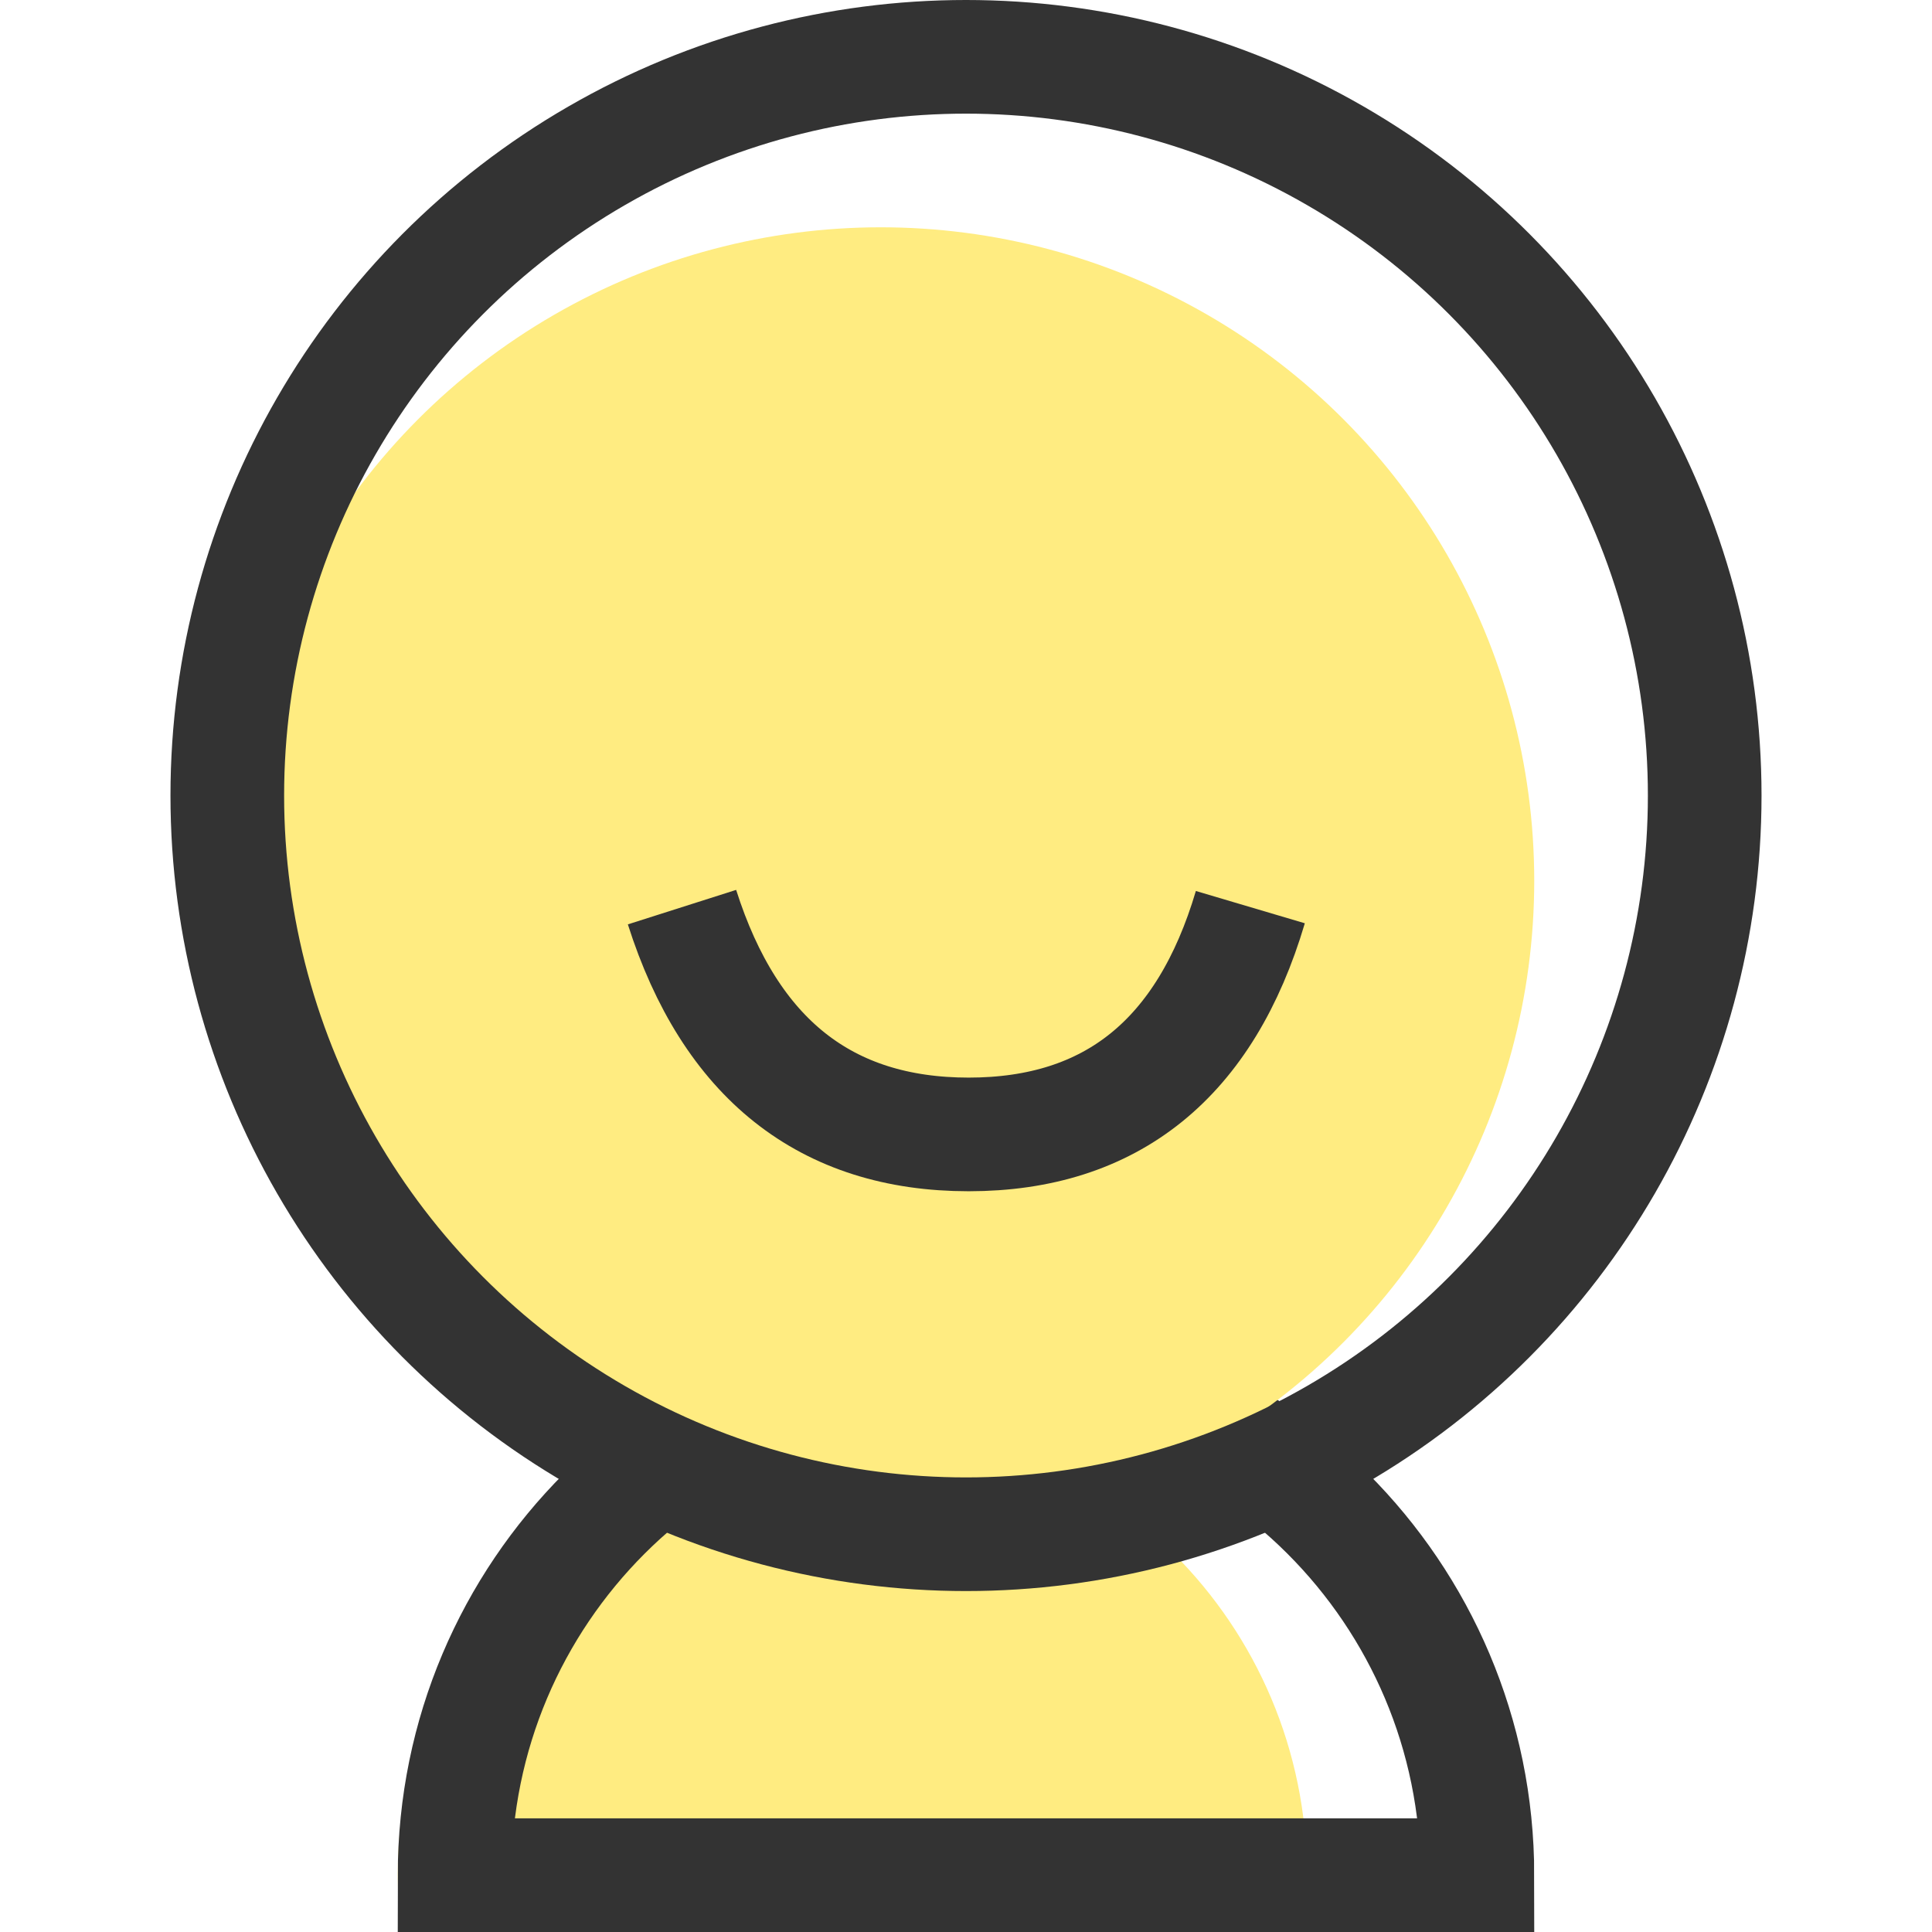
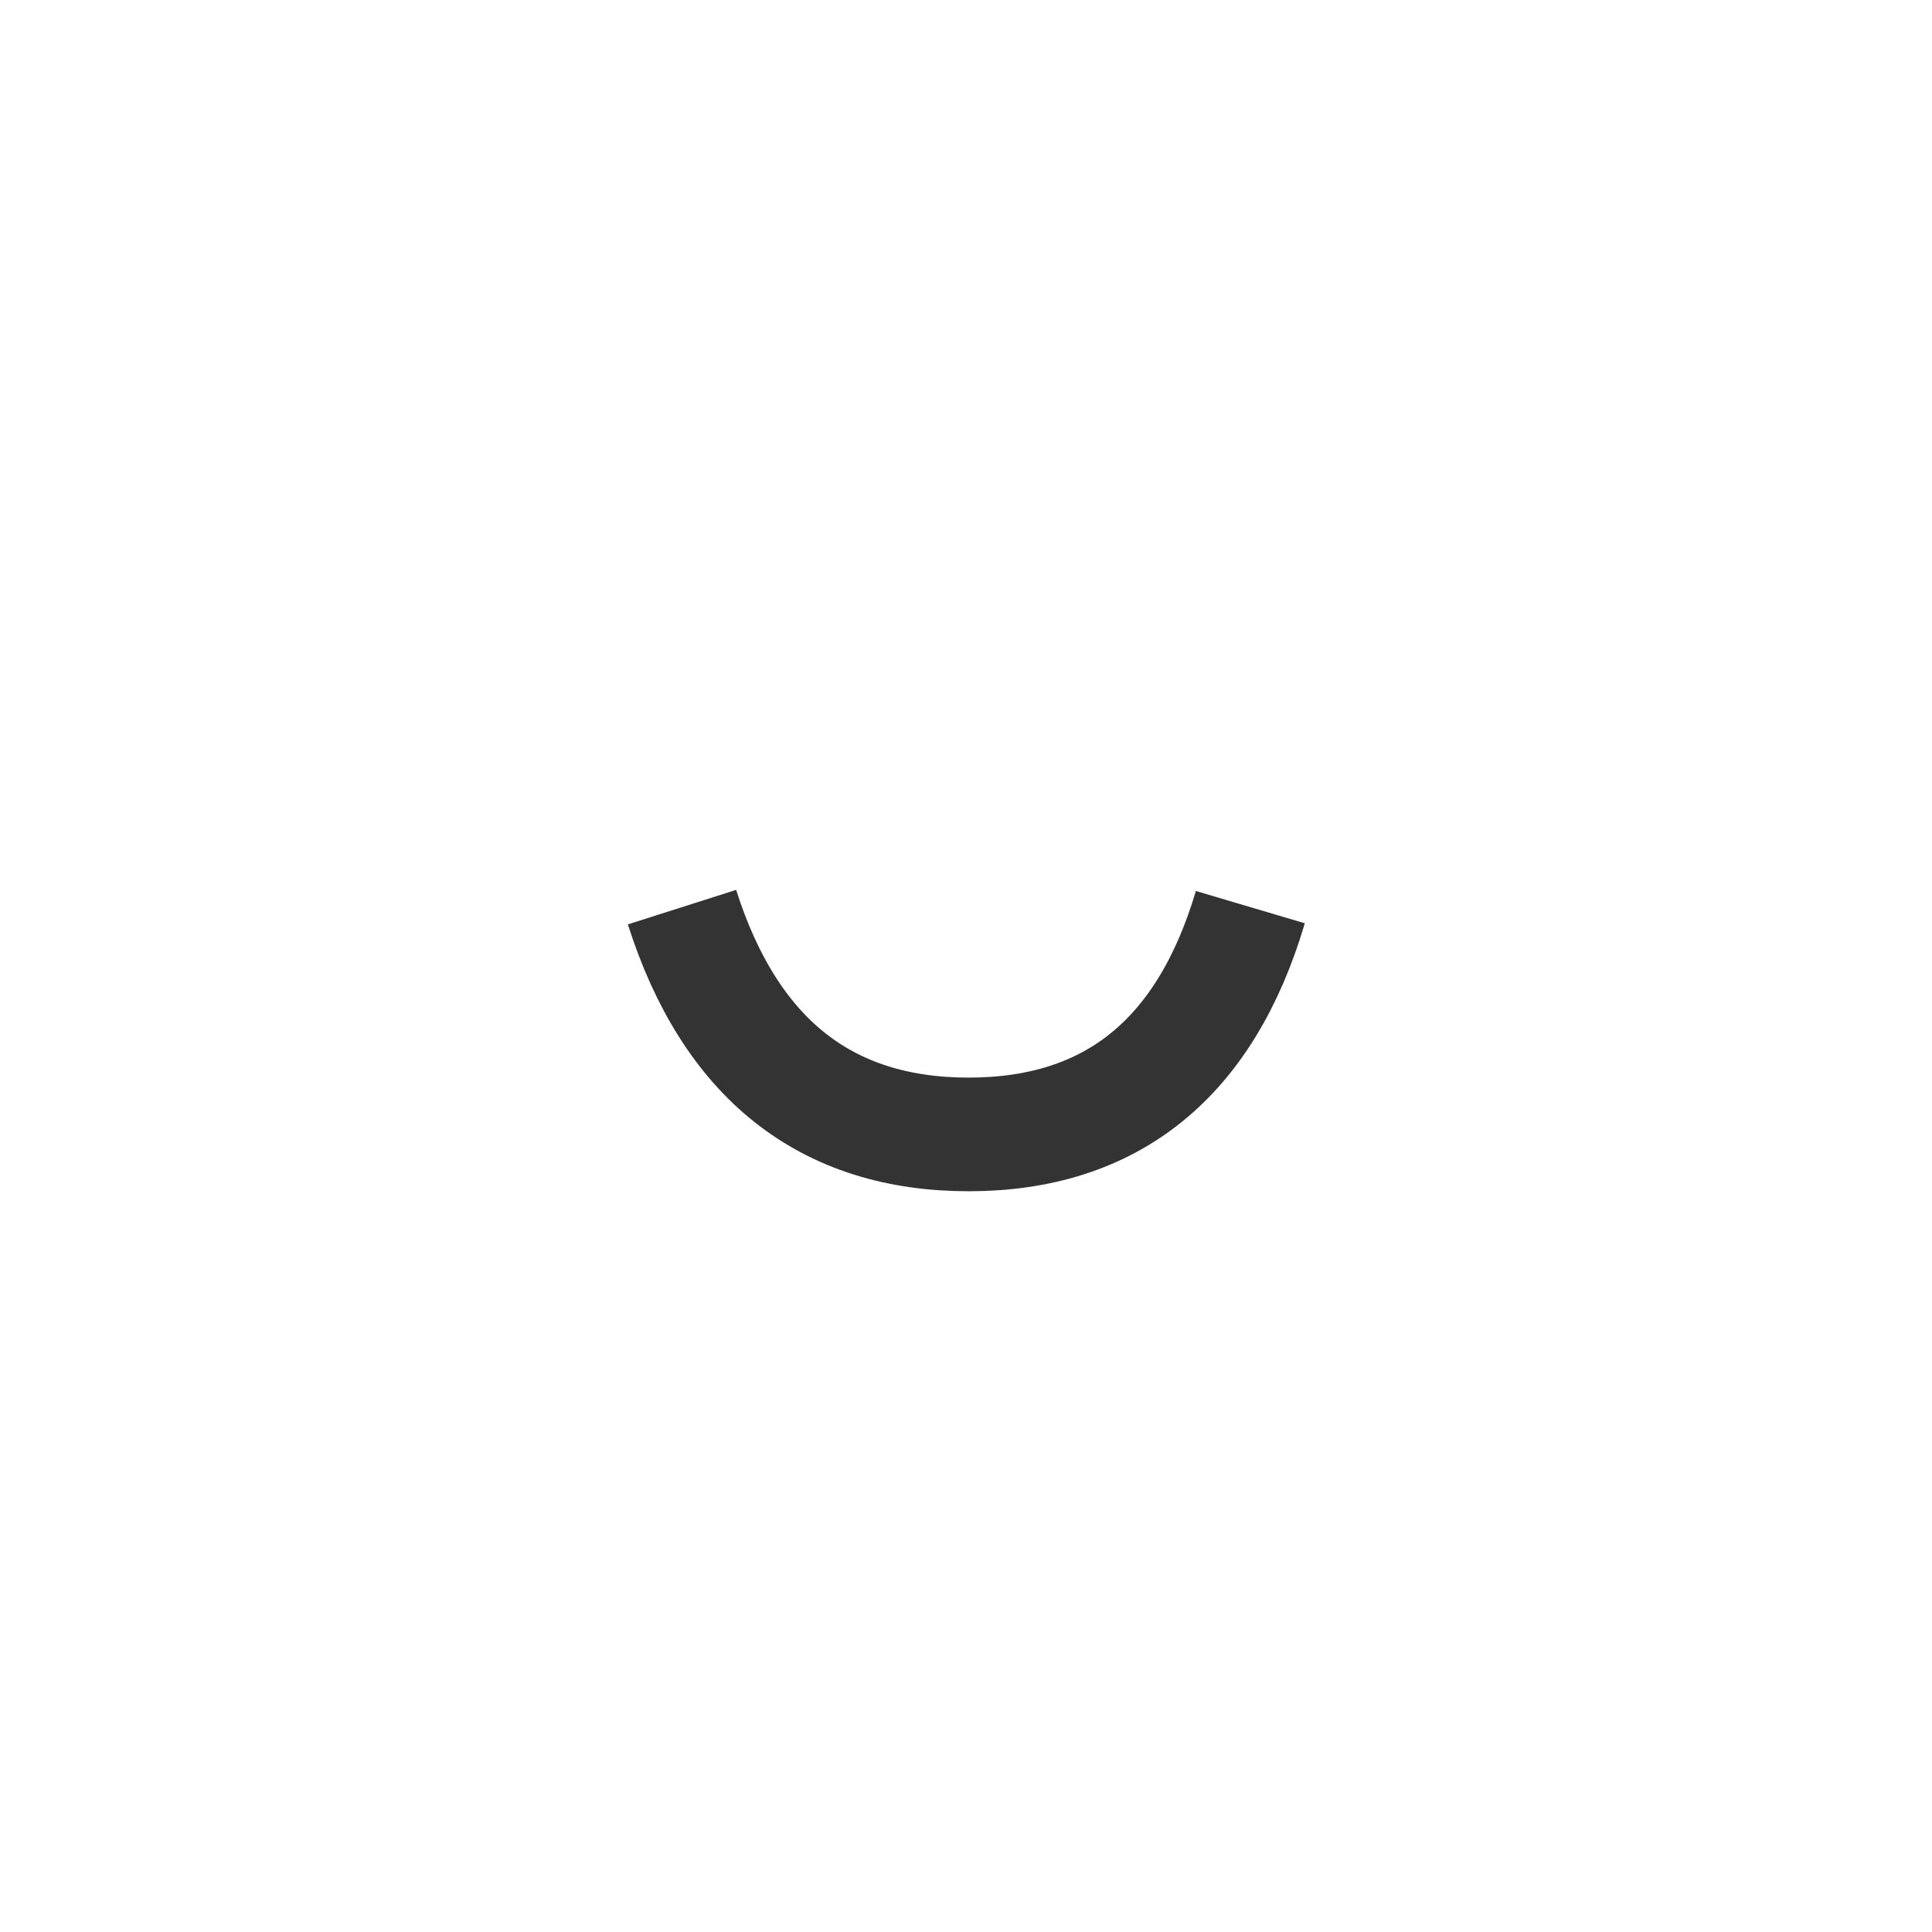
<svg xmlns="http://www.w3.org/2000/svg" width="34px" height="34px" viewBox="0 0 34 34" version="1.1">
  <title>people</title>
  <desc>Created with Sketch.</desc>
  <g id="1" stroke="none" stroke-width="1" fill="none" fill-rule="evenodd">
    <g id="营养信息" transform="translate(-260, -631)">
      <g id="人群" transform="translate(260, 620)">
        <g id="people" transform="translate(0, 11)">
-           <rect id="矩形" fill="#FFFFFF" x="0" y="0" width="34" height="34" />
-           <path d="M7.062,34 C7.021,33.672 7,33.339 7,33 C7,28.582 10.582,25 15,25 C19.418,25 23,28.582 23,33 C23,33.339 22.979,33.672 22.938,34 L7.062,34 Z" id="形状结合" fill="#FFEC81" />
-           <path d="M8,33 L26,33 C26,28.029 21.971,24 17,24 C12.029,24 8,28.029 8,33 Z" id="形状结合" stroke="#333333" stroke-width="2" />
-           <circle id="椭圆形" fill="#FFEC81" cx="15.5" cy="15.5" r="11.5" />
-           <circle id="椭圆形" stroke="#333333" stroke-width="2" cx="17" cy="14" r="13" />
          <path d="M12.002,15.964 C12.851,18.63 14.533,19.964 17.047,19.964 C19.561,19.964 21.214,18.63 22.004,15.964" id="路径-2" stroke="#333333" stroke-width="2" />
        </g>
      </g>
    </g>
  </g>
</svg>